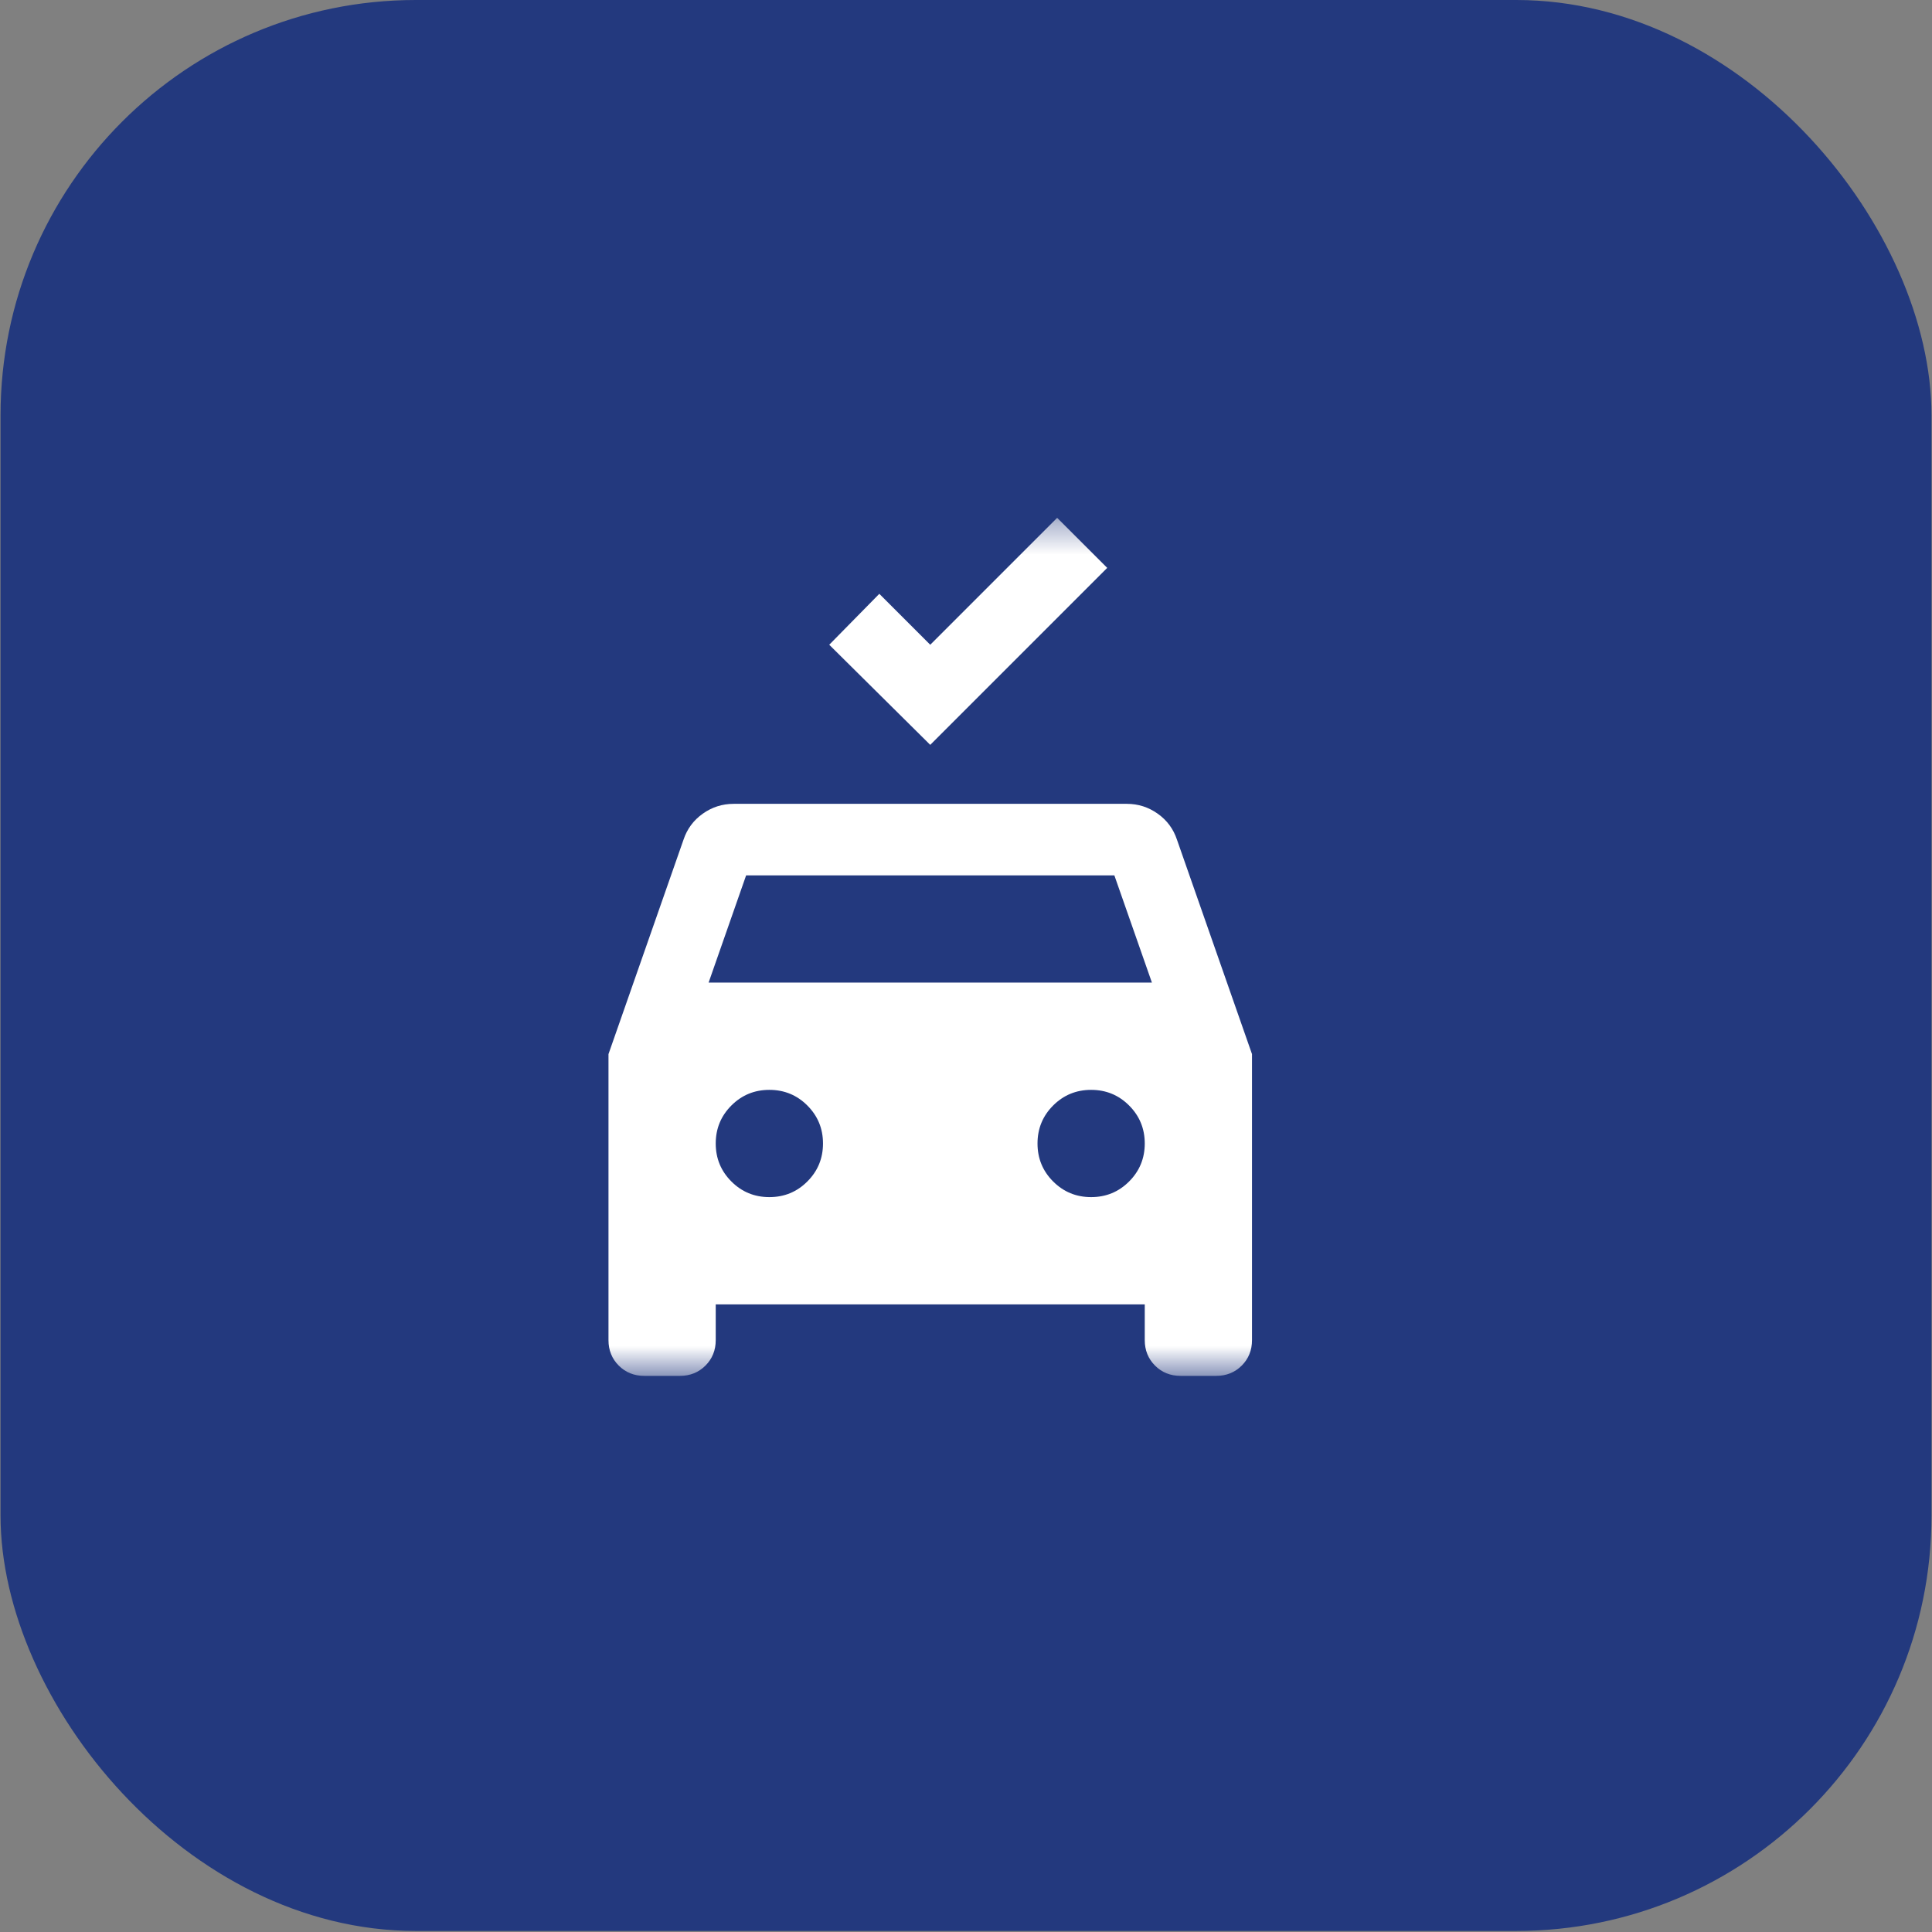
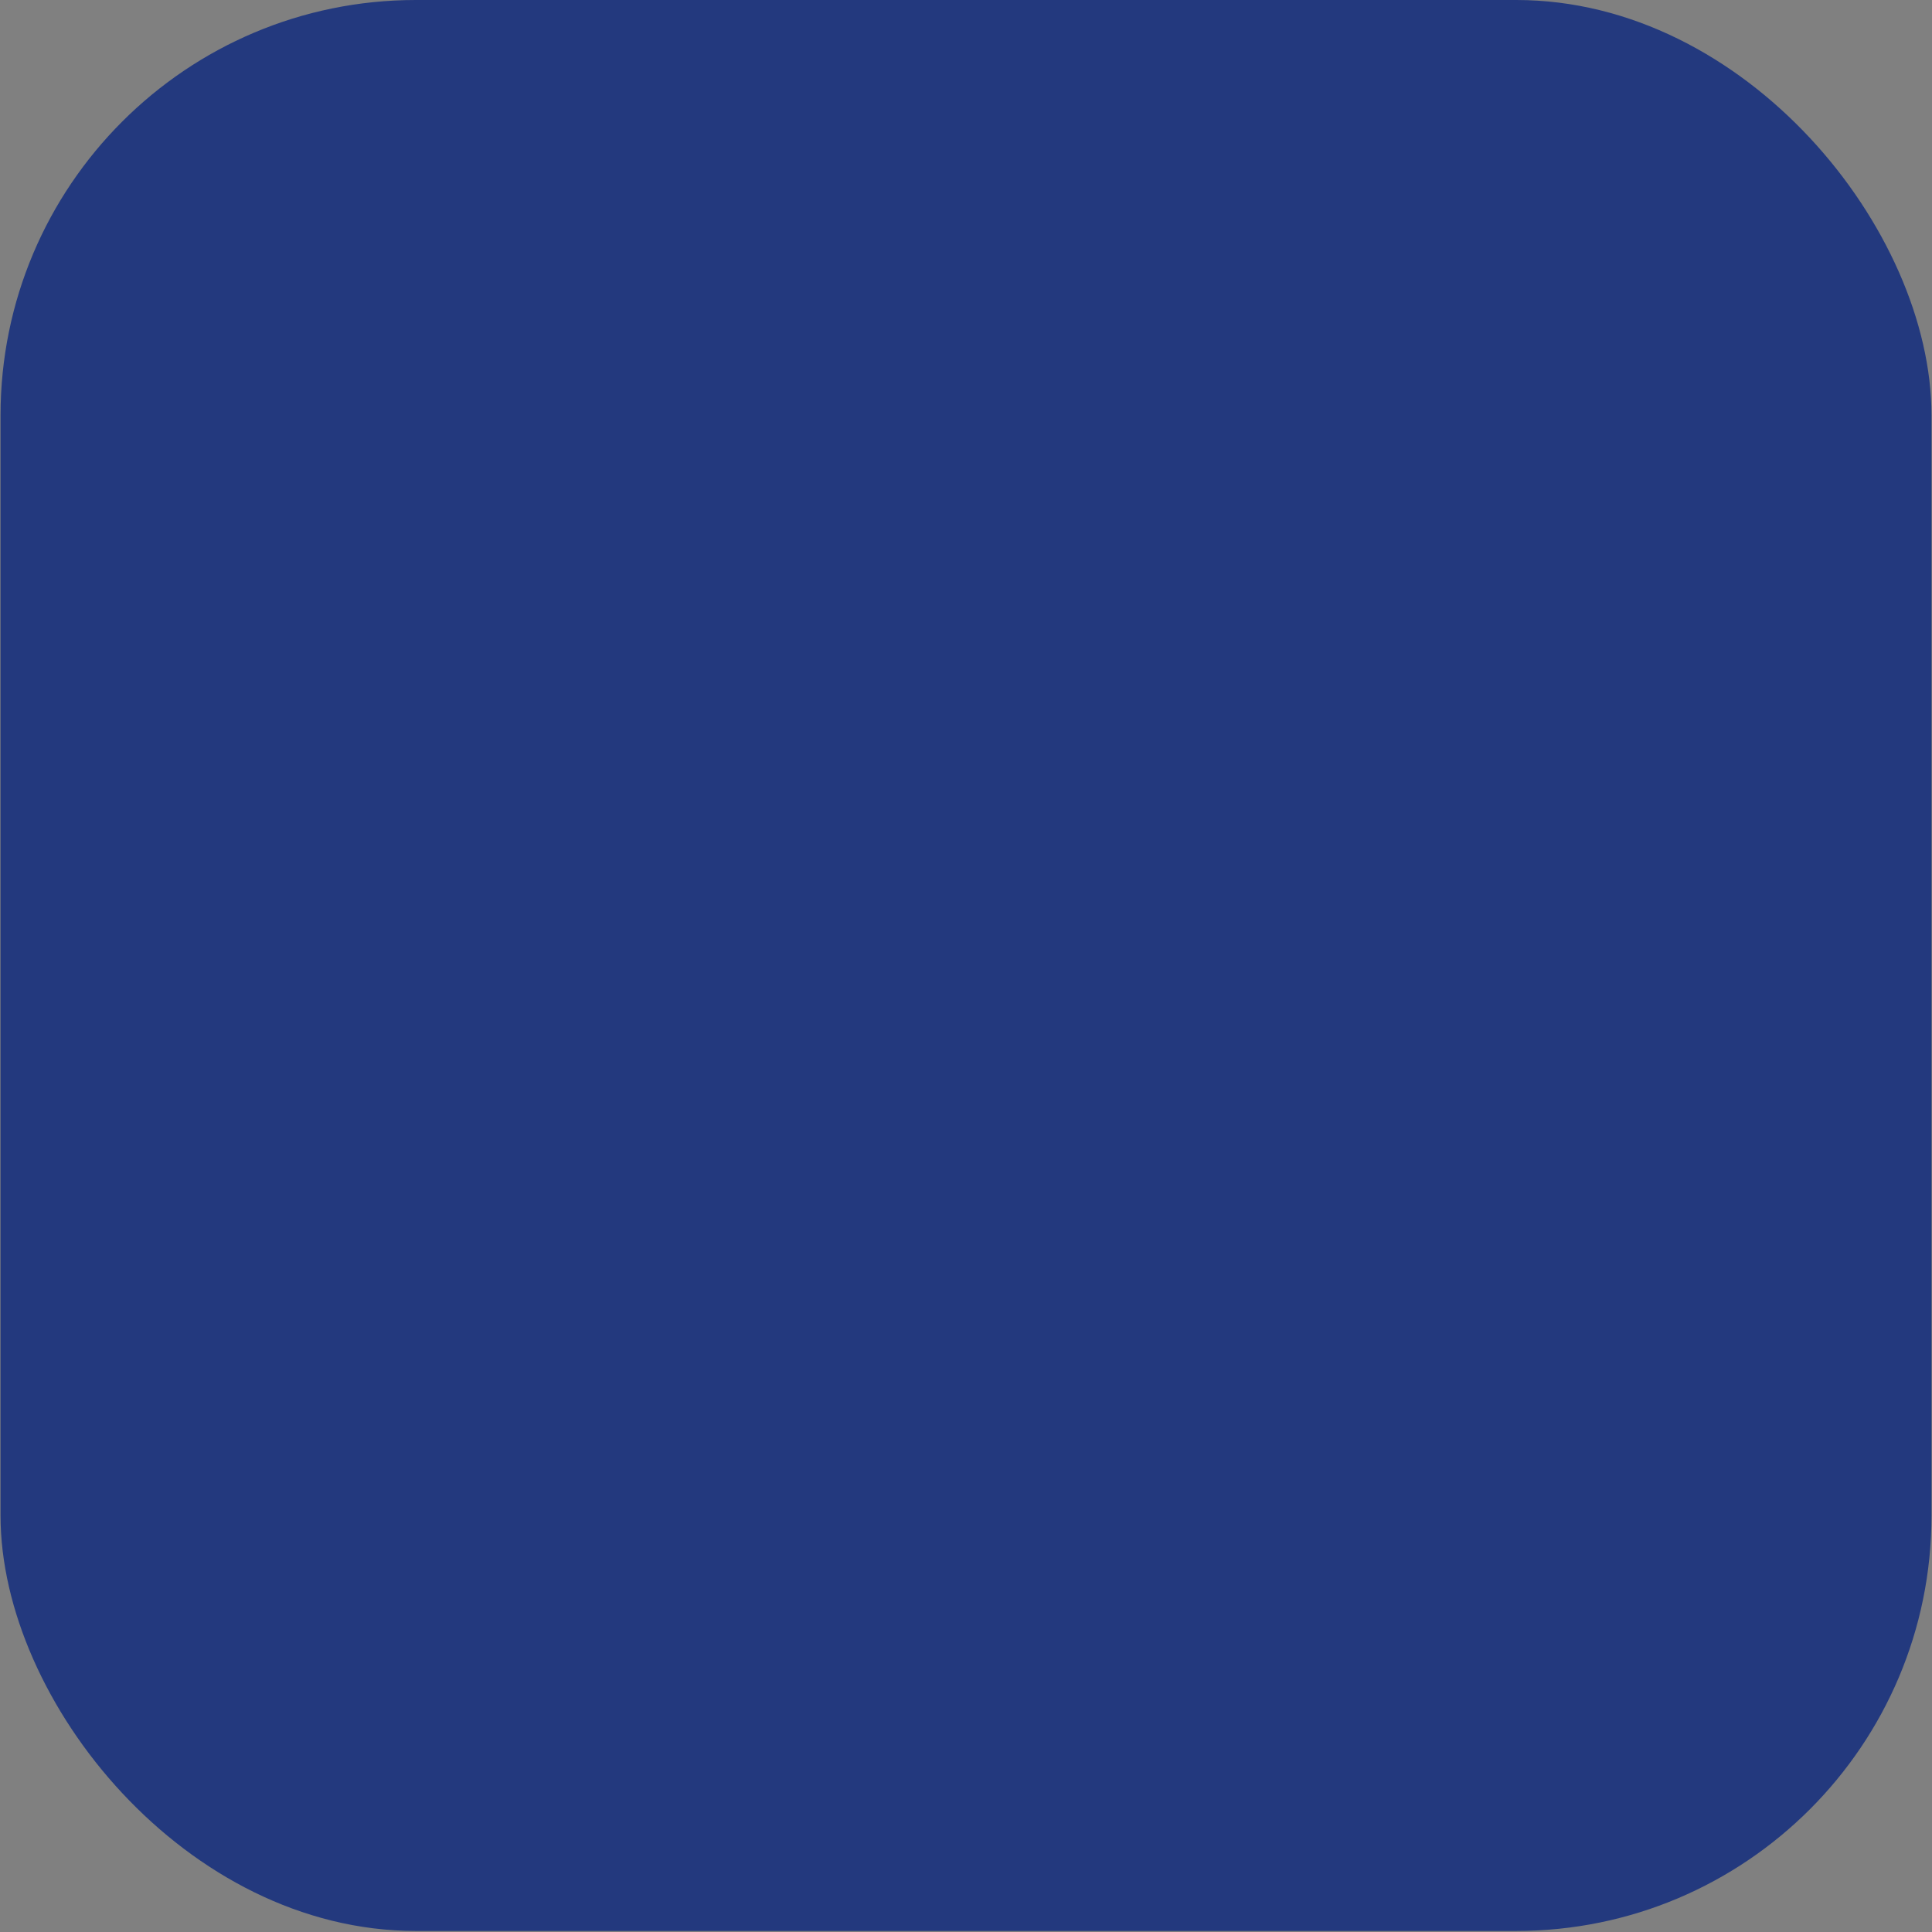
<svg xmlns="http://www.w3.org/2000/svg" width="61" height="61" viewBox="0 0 61 61" fill="none">
  <rect x="0" y="0" width="61" height="61" fill="#808080" stroke="none" />
  <rect x="0.017" width="60.967" height="60.967" rx="13.111" fill="#23397E" />
  <mask id="mask0_3_427" style="mask-type:alpha" maskUnits="userSpaceOnUse" x="15" y="16" width="28" height="28">
    <rect x="15.826" y="16.35" width="27.091" height="27.091" fill="#D9D9D9" />
  </mask>
  <g mask="url(#mask0_3_427)">
-     <path d="M29.371 23.518L26.182 20.357L27.763 18.749L29.371 20.357L33.378 16.35L34.959 17.93L29.371 23.518ZM20.341 43.441C20.021 43.441 19.753 43.333 19.536 43.117C19.32 42.9 19.212 42.632 19.212 42.312V33.282L21.582 26.509C21.695 26.171 21.898 25.898 22.189 25.691C22.481 25.484 22.805 25.38 23.163 25.38H35.58C35.937 25.38 36.261 25.484 36.553 25.691C36.845 25.898 37.047 26.171 37.16 26.509L39.53 33.282V42.312C39.53 42.632 39.422 42.9 39.206 43.117C38.989 43.333 38.721 43.441 38.401 43.441H37.273C36.953 43.441 36.685 43.333 36.468 43.117C36.252 42.9 36.144 42.632 36.144 42.312V41.184H22.598V42.312C22.598 42.632 22.49 42.9 22.274 43.117C22.057 43.333 21.789 43.441 21.47 43.441H20.341ZM22.373 31.024H36.37L35.184 27.638H23.558L22.373 31.024ZM24.291 37.797C24.762 37.797 25.162 37.633 25.491 37.303C25.82 36.974 25.985 36.574 25.985 36.104C25.985 35.634 25.82 35.234 25.491 34.905C25.162 34.575 24.762 34.411 24.291 34.411C23.821 34.411 23.421 34.575 23.092 34.905C22.763 35.234 22.598 35.634 22.598 36.104C22.598 36.574 22.763 36.974 23.092 37.303C23.421 37.633 23.821 37.797 24.291 37.797ZM34.451 37.797C34.921 37.797 35.321 37.633 35.65 37.303C35.979 36.974 36.144 36.574 36.144 36.104C36.144 35.634 35.979 35.234 35.65 34.905C35.321 34.575 34.921 34.411 34.451 34.411C33.98 34.411 33.581 34.575 33.251 34.905C32.922 35.234 32.758 35.634 32.758 36.104C32.758 36.574 32.922 36.974 33.251 37.303C33.581 37.633 33.98 37.797 34.451 37.797Z" fill="white" />
-   </g>
+     </g>
</svg>